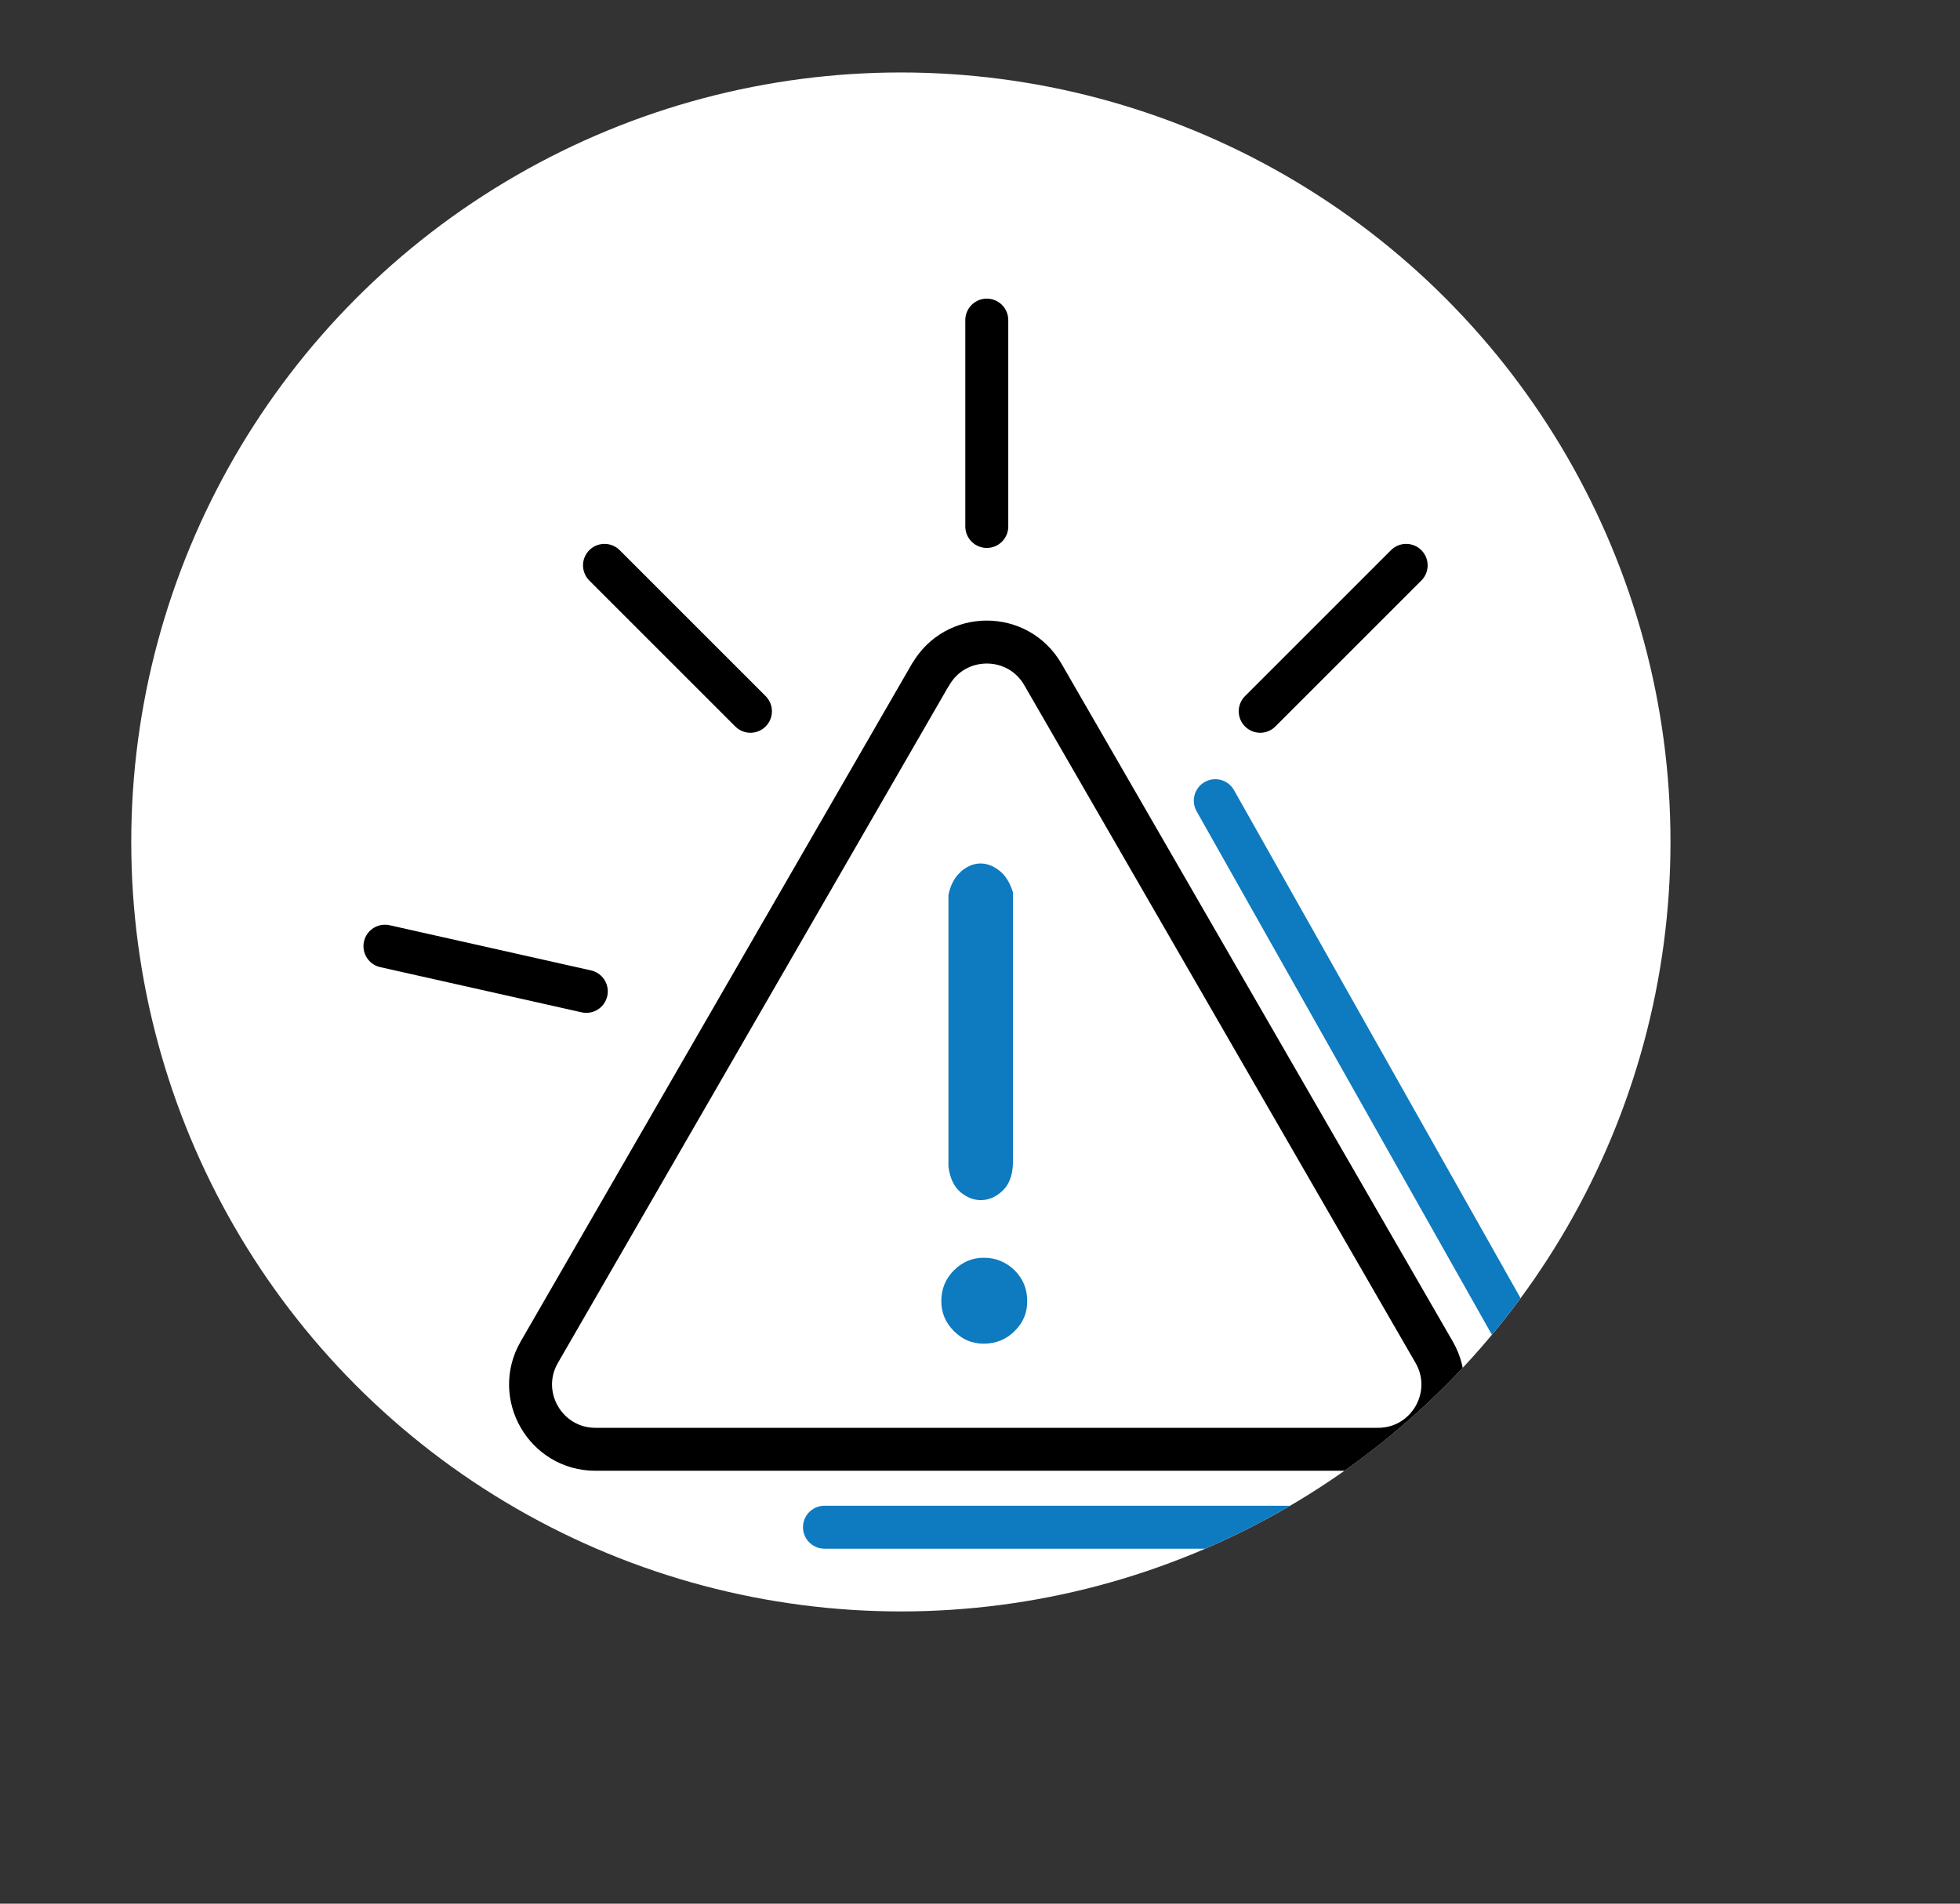
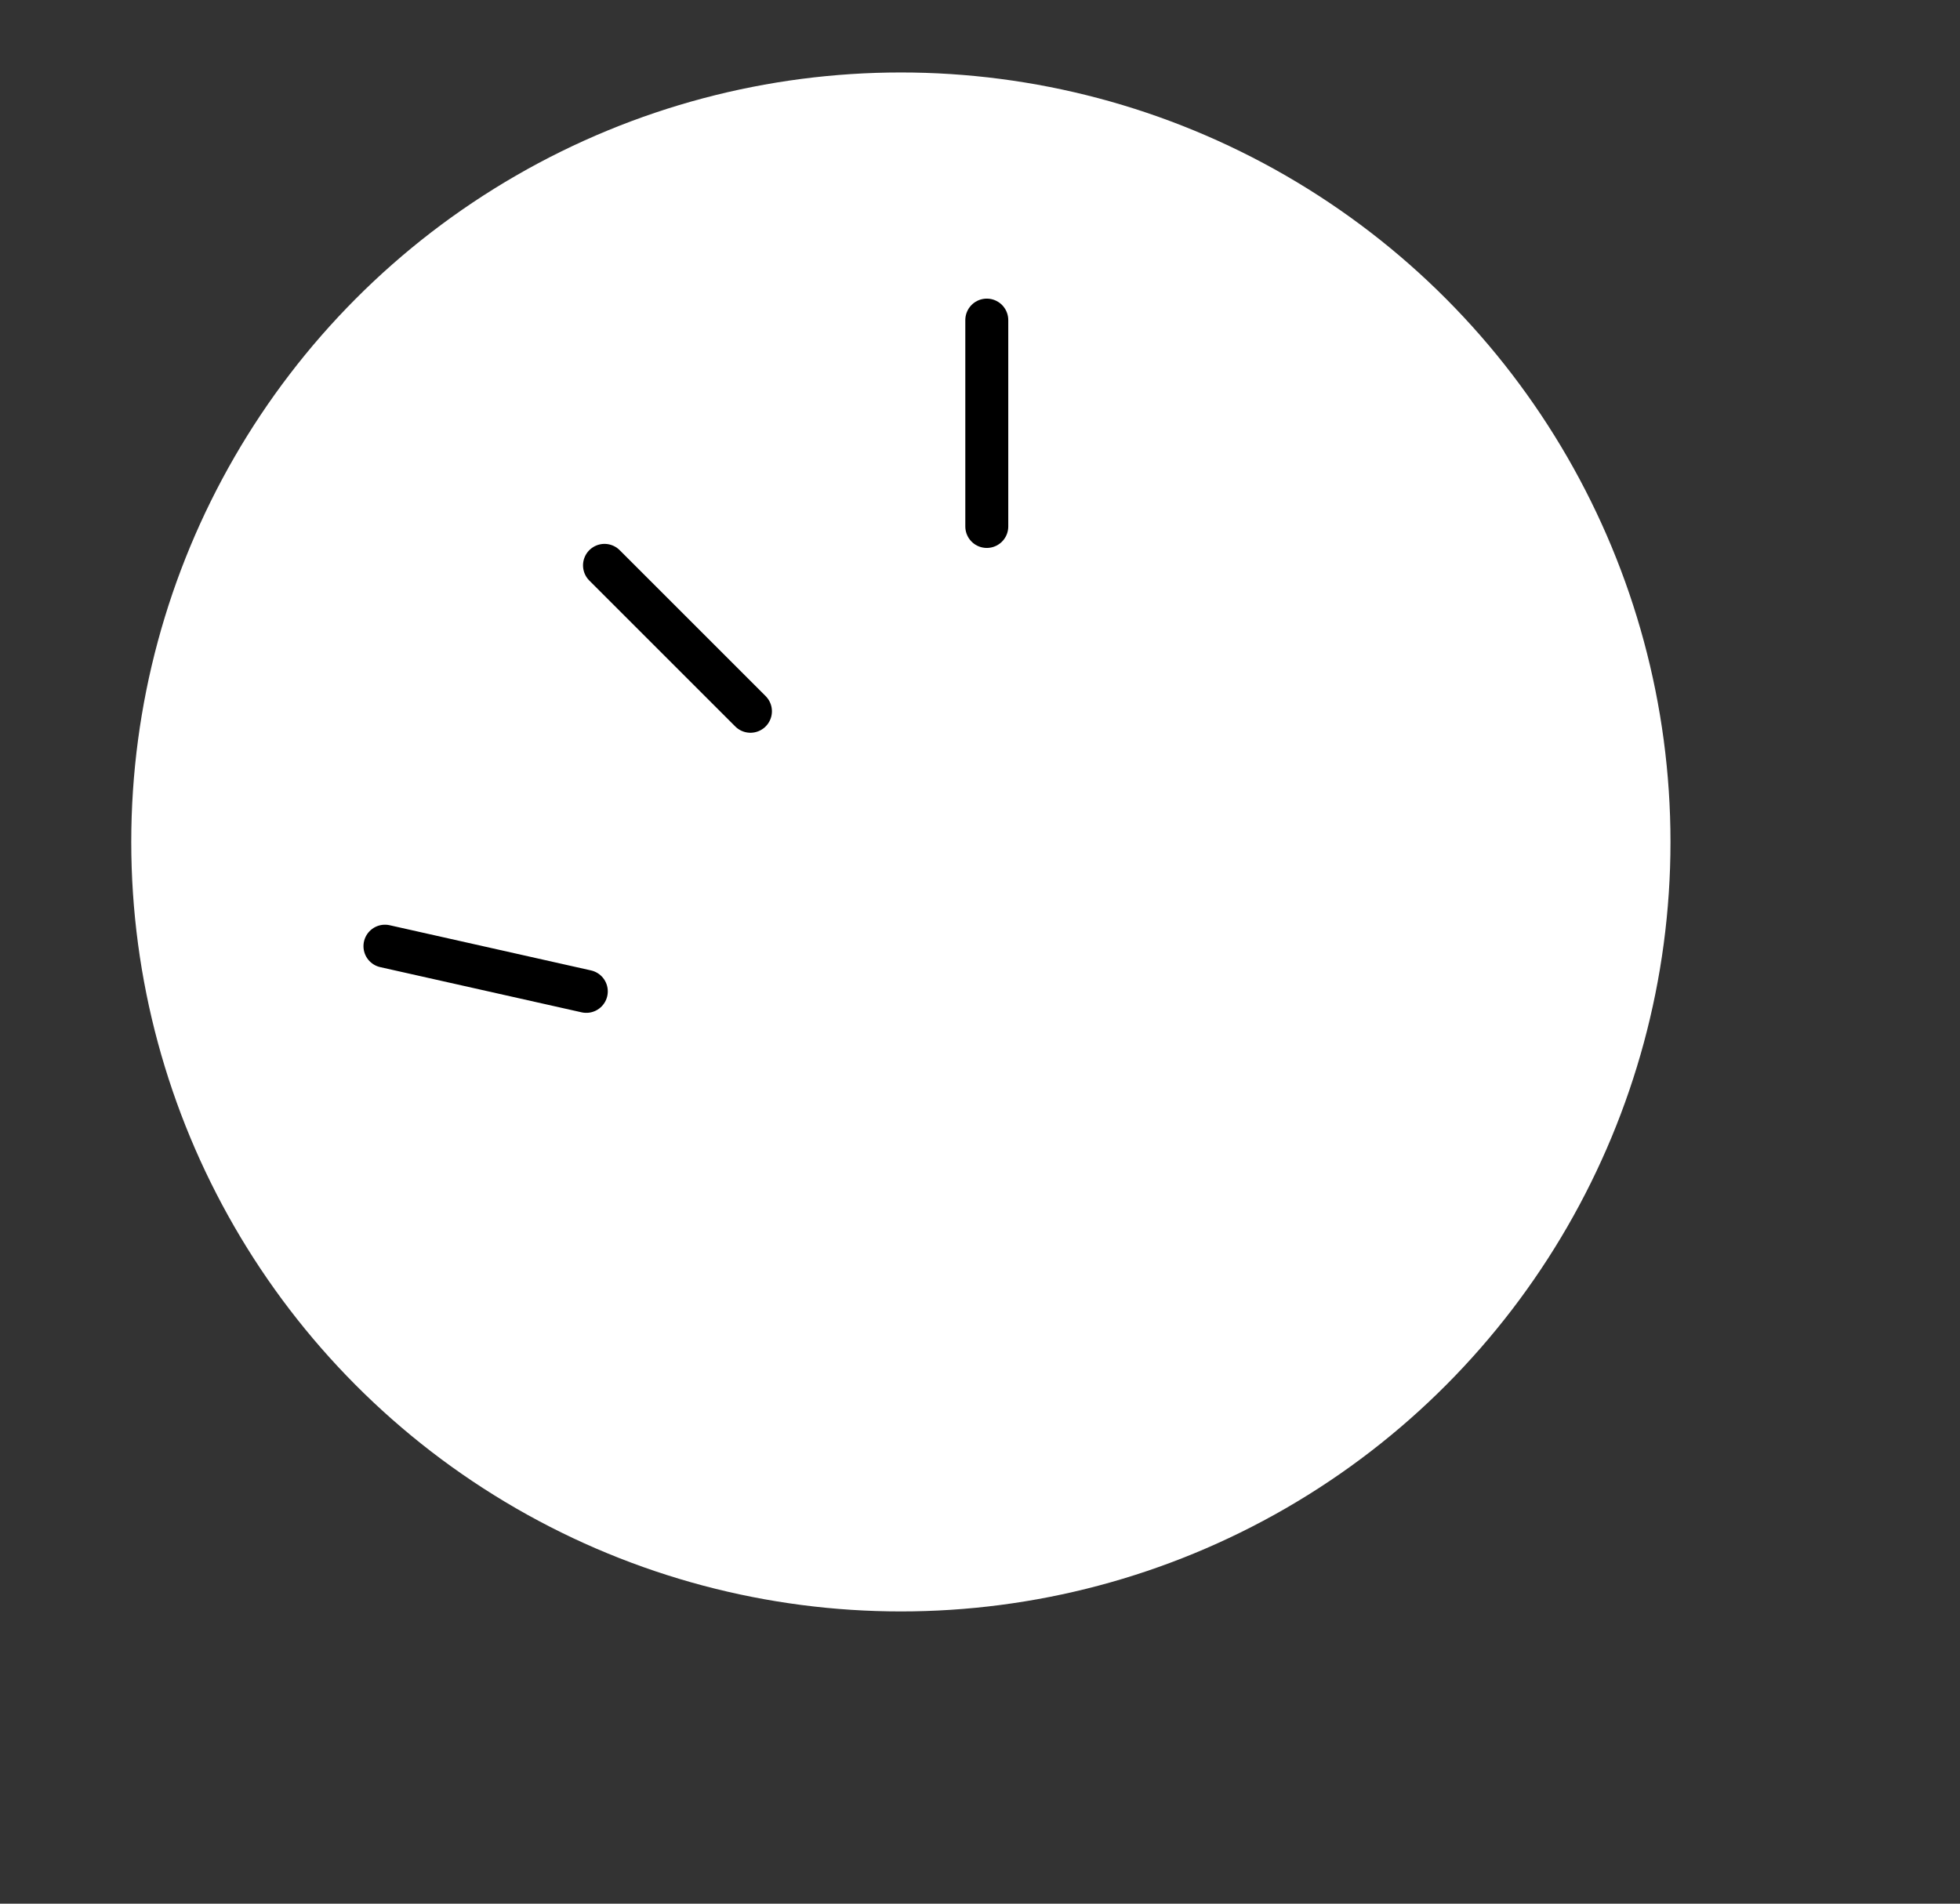
<svg xmlns="http://www.w3.org/2000/svg" id="probleme" viewBox="0 0 140.07 136.07">
  <rect x="0" y="0" width="140.07" height="136.07" fill="#333333" stroke="none" />
  <defs>
    <style>
      .cls-1 {
        stroke-linejoin: round;
      }

      .cls-1, .cls-2 {
        stroke: #000;
      }

      .cls-1, .cls-2, .cls-3 {
        stroke-linecap: round;
        stroke-width: 3.07px;
      }

      .cls-1, .cls-2, .cls-3, .cls-4 {
        fill: none;
      }

      .cls-2, .cls-3 {
        stroke-miterlimit: 10;
      }

      .cls-3 {
        stroke: #0e7abf;
      }

      .cls-5 {
        clip-path: url(#clippath);
      }

      .cls-4, .cls-6, .cls-7 {
        stroke-width: 0px;
      }

      .cls-6 {
        fill: #0e7abf;
      }

      .cls-7 {
        fill: #fff;
      }
    </style>
    <clipPath id="clippath">
      <circle class="cls-4" cx="64.38" cy="60.18" r="55" />
    </clipPath>
  </defs>
  <circle class="cls-7" cx="64.38" cy="60.18" r="55" />
  <g class="cls-5">
    <g>
-       <path class="cls-3" d="m86.85,57.23l21.16,37.52c4.06,6.26.97,14.41-7.87,14.41h-41.22" />
-       <path class="cls-1" d="m66.51,48.21c1.78-3.09,6.24-3.09,8.02,0l13.98,24.22,13.98,24.22c1.78,3.09-.45,6.94-4.01,6.94h-55.93c-3.56,0-5.79-3.86-4.01-6.94l13.98-24.22,13.98-24.22Z" />
-       <path class="cls-6" d="m67.27,93c0-.86.3-1.6.9-2.2s1.31-.9,2.14-.9,1.59.3,2.2.9c.6.6.9,1.33.9,2.2s-.3,1.54-.9,2.14-1.33.9-2.2.9-1.54-.3-2.14-.9c-.6-.6-.9-1.31-.9-2.14Zm1.38-30.69c.43-.37.88-.57,1.35-.59.47-.02.93.14,1.38.48.45.34.79.86,1.01,1.58v19.43c-.04.83-.28,1.46-.73,1.89-.45.43-.95.66-1.49.68-.54.02-1.05-.17-1.52-.56s-.76-1-.87-1.83v-19.43c.15-.71.44-1.26.87-1.63Z" />
      <line class="cls-2" x1="70.52" y1="22.88" x2="70.52" y2="37.63" />
      <g>
        <line class="cls-2" x1="43.2" y1="40.41" x2="53.63" y2="50.84" />
        <line class="cls-2" x1="27.51" y1="67.63" x2="41.9" y2="70.86" />
      </g>
-       <line class="cls-2" x1="100.49" y1="40.41" x2="90.06" y2="50.84" />
    </g>
  </g>
</svg>